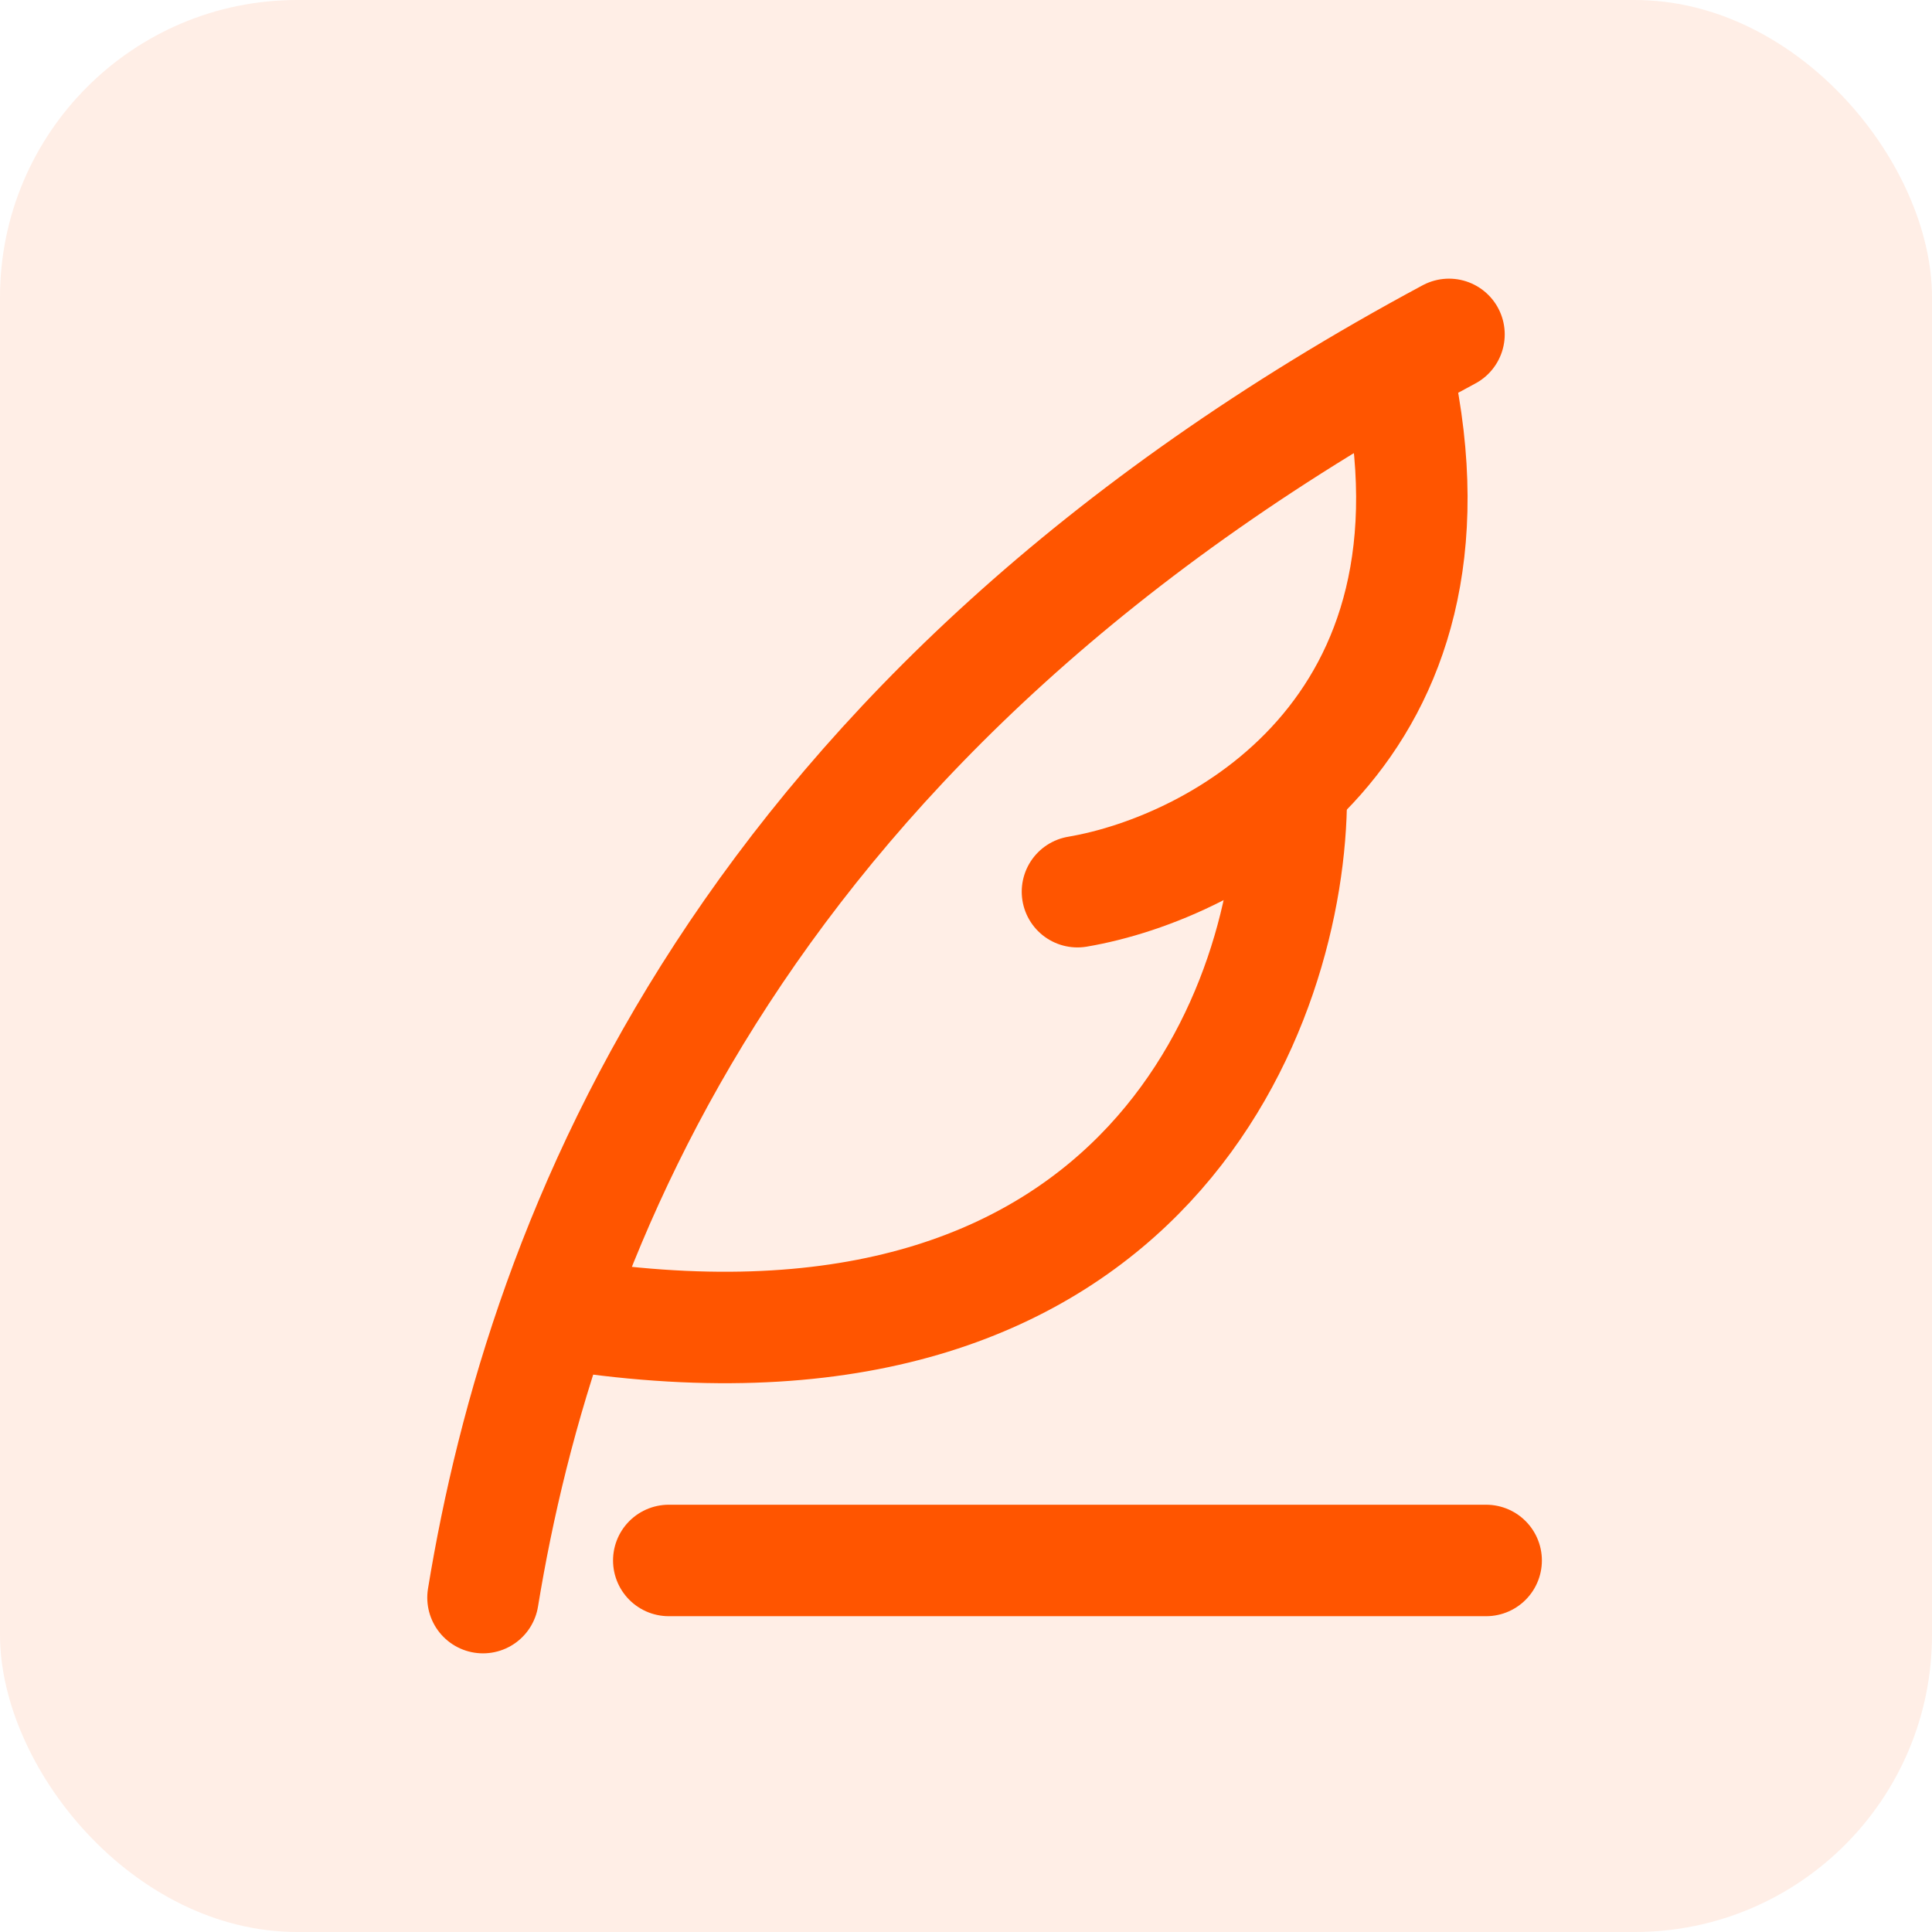
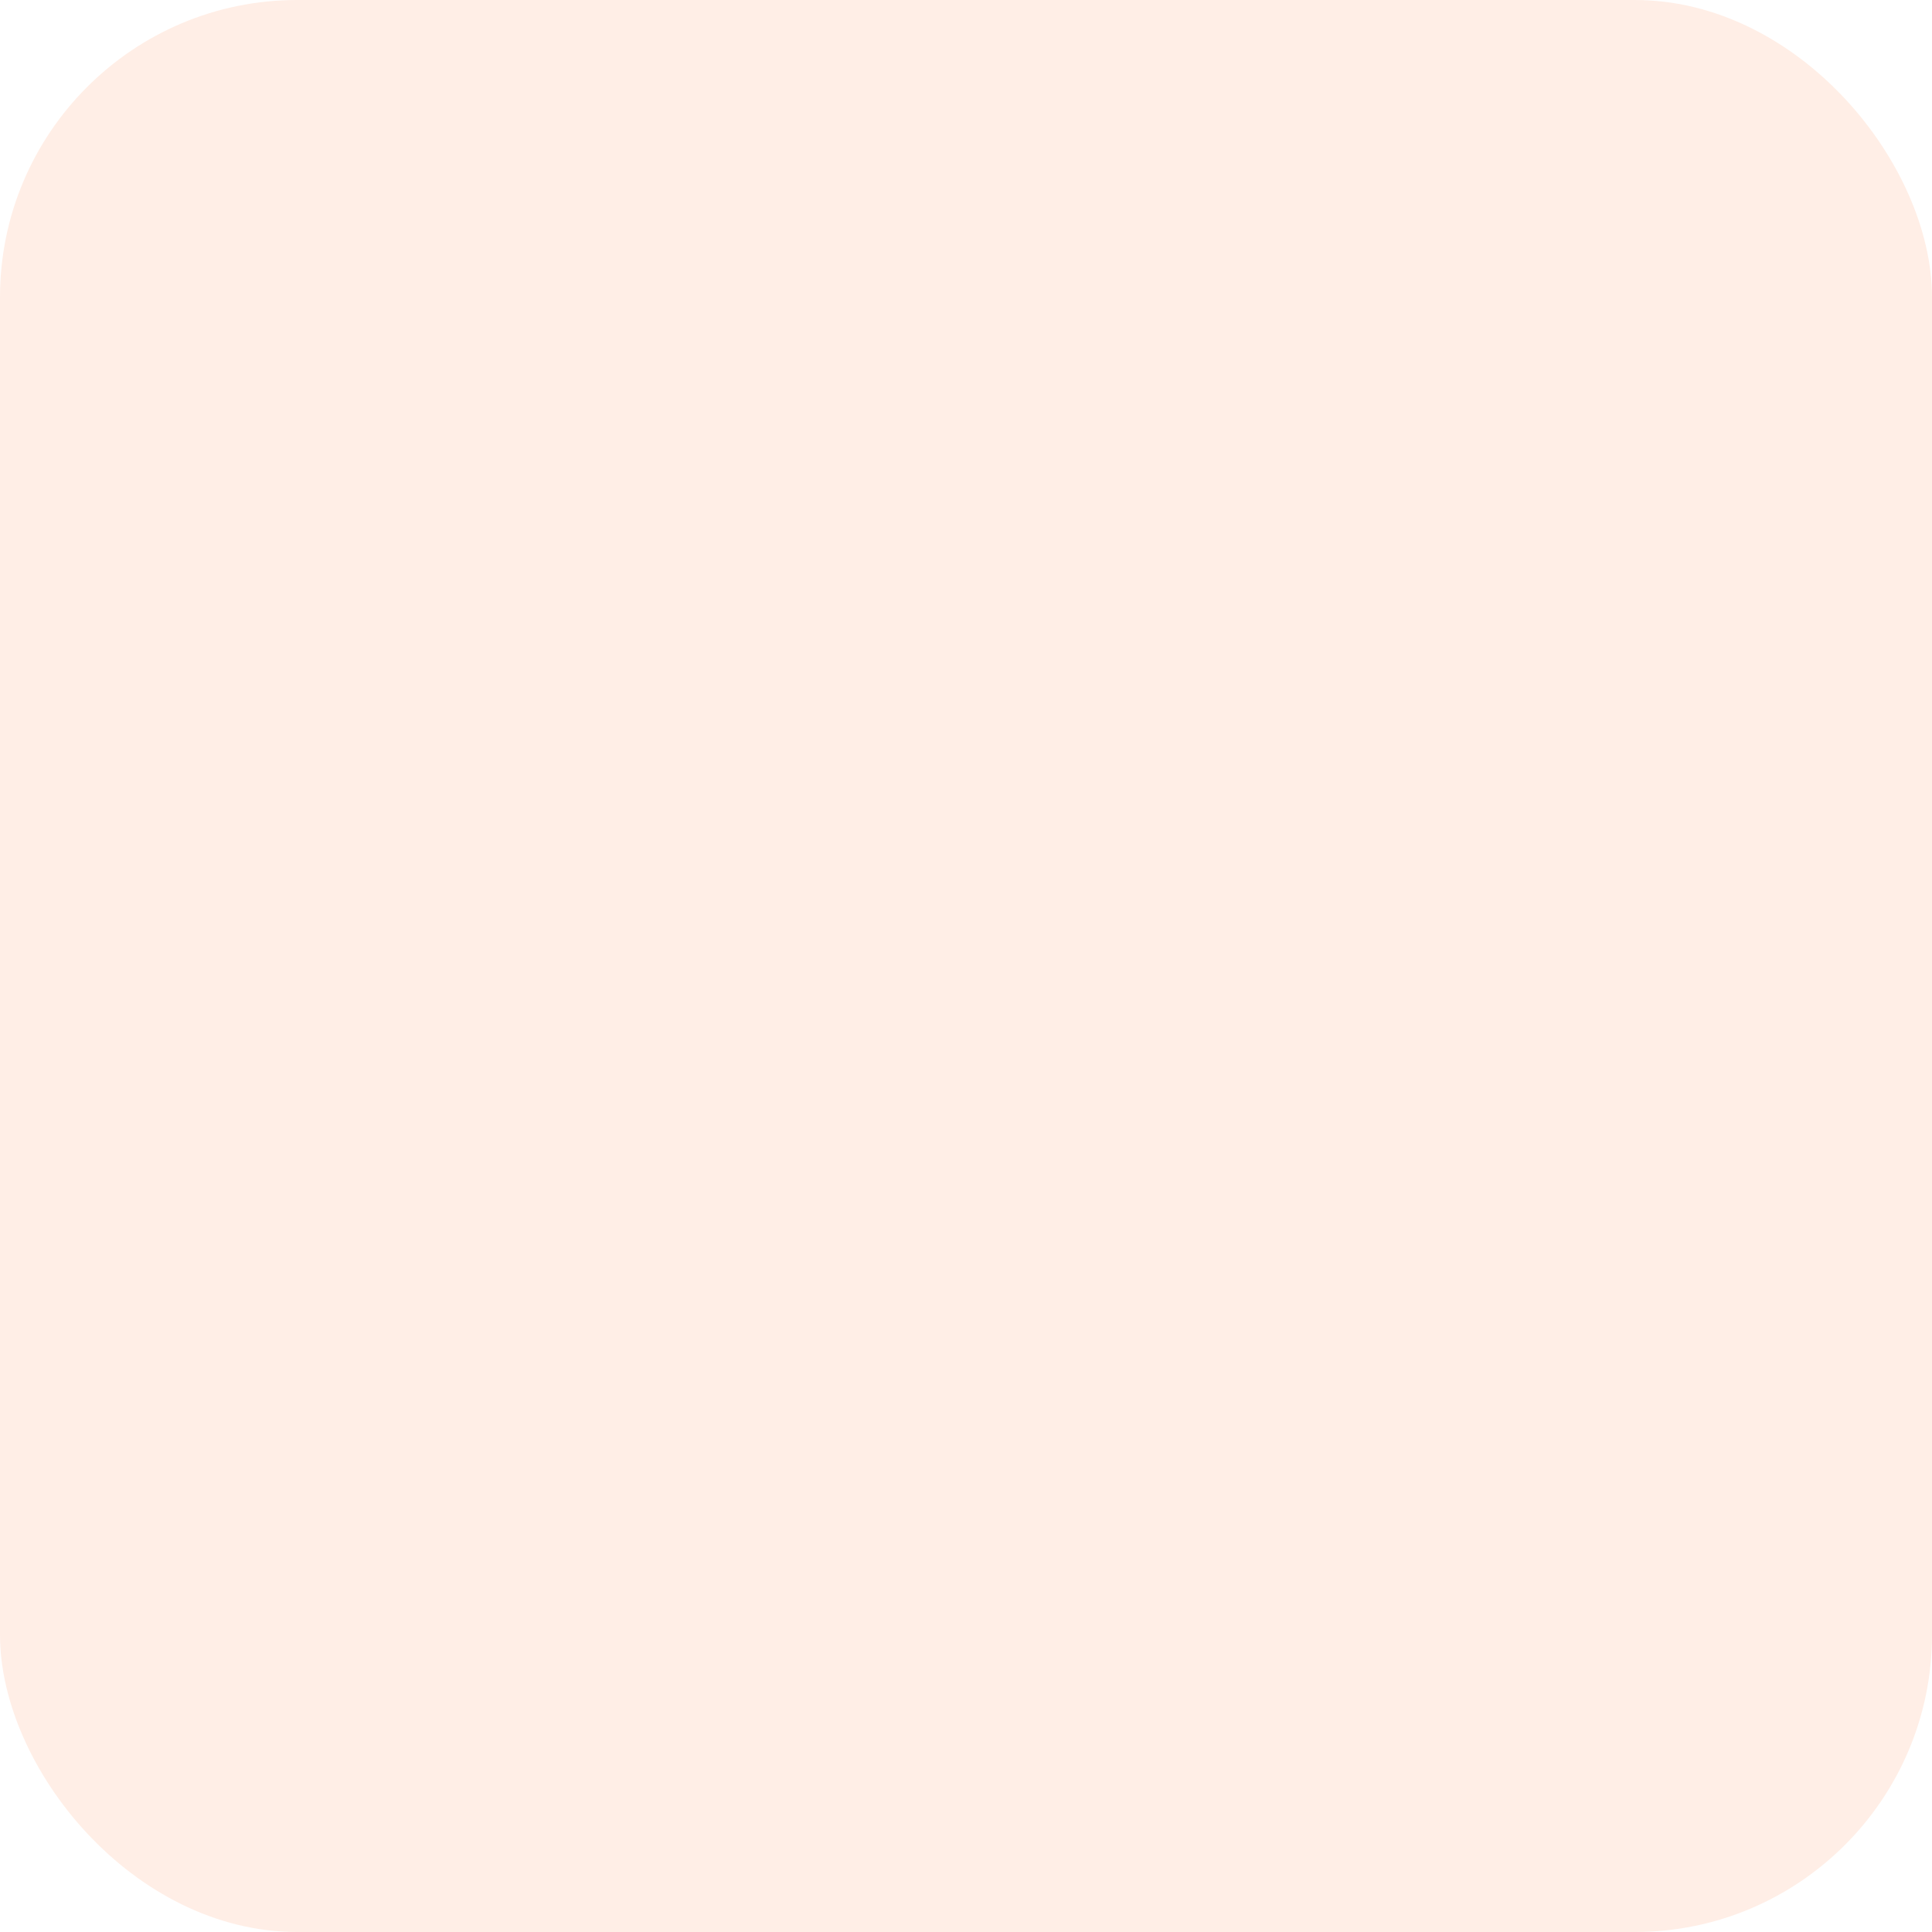
<svg xmlns="http://www.w3.org/2000/svg" width="52" height="52" viewBox="0 0 52 52" fill="none">
  <rect width="52" height="52" rx="8" fill="#FF5500" fill-opacity="0.1" />
-   <path d="M18 42H40" stroke="#FF5500" stroke-width="3" stroke-linecap="round" stroke-linejoin="round" />
-   <path d="M13 43C14.592 33.286 19.898 19.254 39 9M34.755 21.413C34.755 26.989 30.935 37.603 15.653 35.444" stroke="#FF5500" stroke-width="3" stroke-linecap="round" stroke-linejoin="round" />
-   <path d="M29 24C32.752 23.364 39.726 19.673 37.608 10" stroke="#FF5500" stroke-width="3" stroke-linecap="round" stroke-linejoin="round" />
</svg>